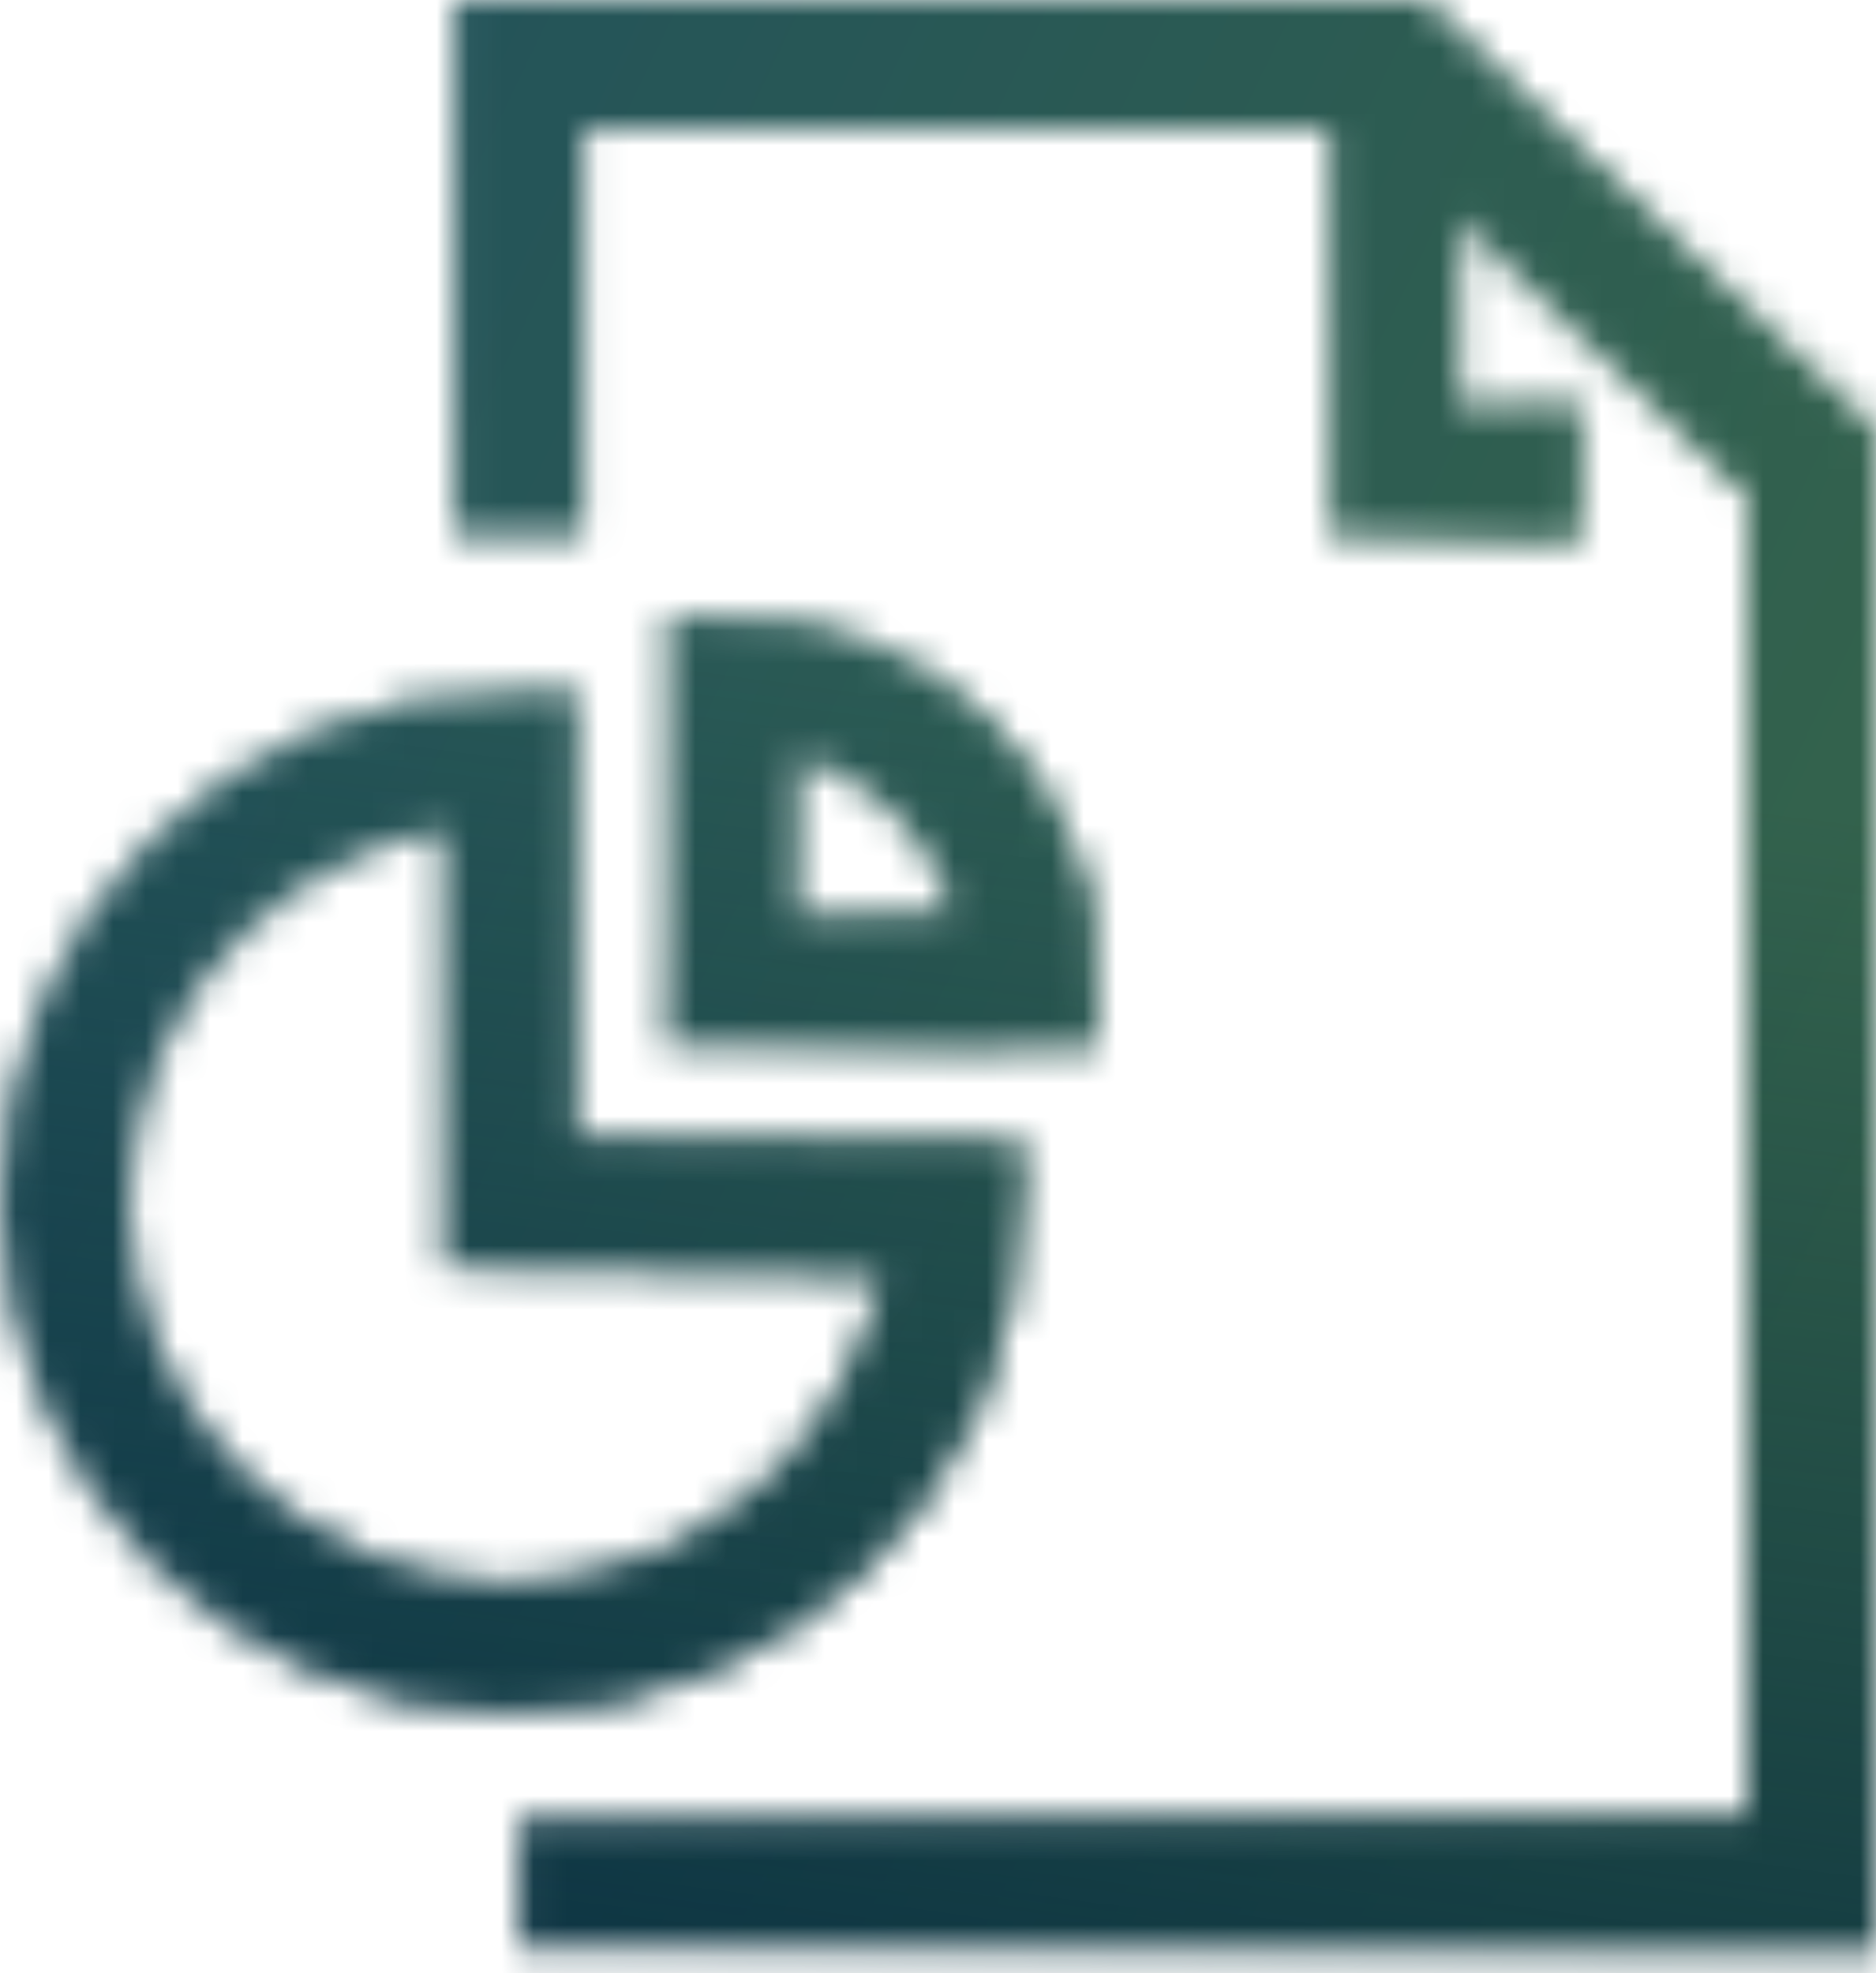
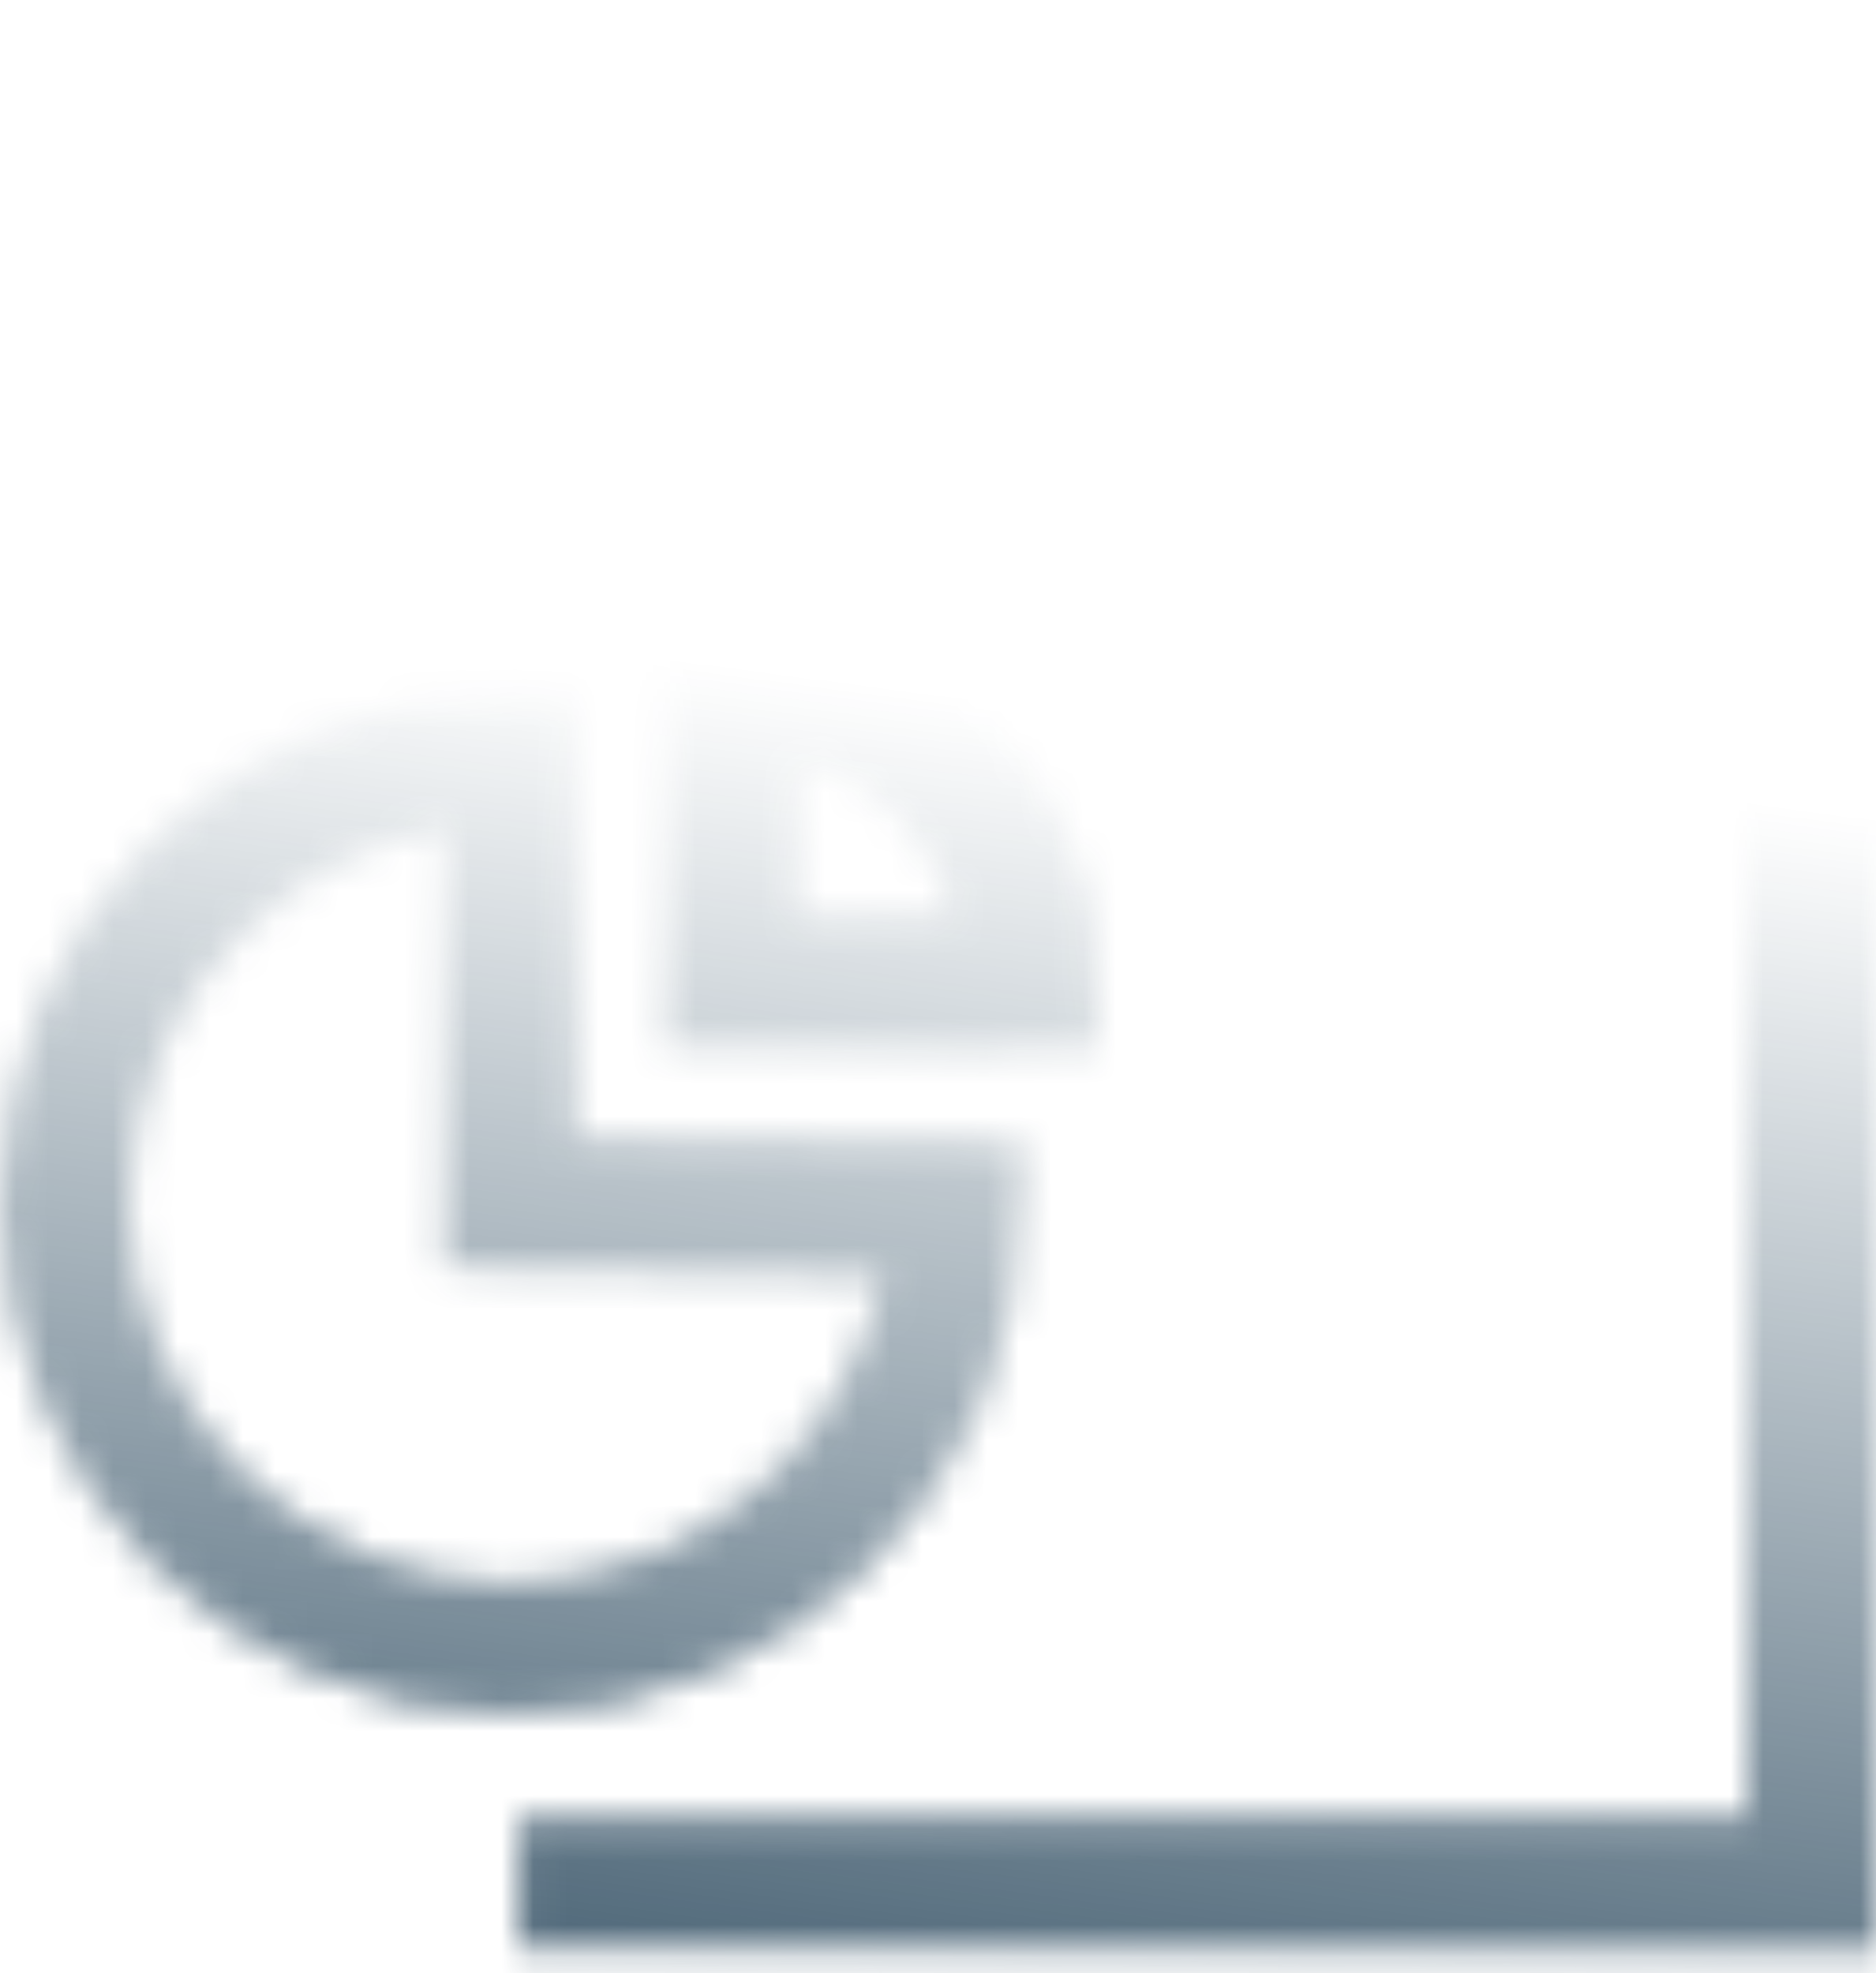
<svg xmlns="http://www.w3.org/2000/svg" width="58" height="61" viewBox="0 0 58 61" fill="none">
  <mask id="mask0_7819_12291" style="mask-type:alpha" maskUnits="userSpaceOnUse" x="0" y="0" width="58" height="61">
    <path d="M16.041 16.526V2H43.101L56 14.327V58.224H16.041" stroke="url(#paint0_linear_7819_12291)" stroke-width="4" stroke-miterlimit="10" />
-     <path d="M16.041 16.526V2H43.101L56 14.327V58.224H16.041" stroke="url(#paint1_linear_7819_12291)" stroke-width="4" stroke-miterlimit="10" />
    <path d="M16.041 16.526V2H43.101L56 14.327V58.224H16.041" stroke="url(#paint2_linear_7819_12291)" stroke-width="4" stroke-miterlimit="10" />
-     <path d="M43.102 2V14.628H48.814" stroke="url(#paint3_linear_7819_12291)" stroke-width="4" stroke-miterlimit="10" />
    <path d="M43.102 2V14.628H48.814" stroke="url(#paint4_linear_7819_12291)" stroke-width="4" stroke-miterlimit="10" />
    <path d="M43.102 2V14.628H48.814" stroke="url(#paint5_linear_7819_12291)" stroke-width="4" stroke-miterlimit="10" />
    <path fill-rule="evenodd" clip-rule="evenodd" d="M15.773 37.171L29.544 37.362C29.441 44.844 23.255 50.944 15.773 50.944C8.291 50.944 2 44.725 2 37.171C2 29.617 8.217 23.398 15.773 23.398V37.171Z" stroke="url(#paint6_linear_7819_12291)" stroke-width="4" stroke-miterlimit="10" />
    <path fill-rule="evenodd" clip-rule="evenodd" d="M15.773 37.171L29.544 37.362C29.441 44.844 23.255 50.944 15.773 50.944C8.291 50.944 2 44.725 2 37.171C2 29.617 8.217 23.398 15.773 23.398V37.171Z" stroke="url(#paint7_linear_7819_12291)" stroke-width="4" stroke-miterlimit="10" />
-     <path fill-rule="evenodd" clip-rule="evenodd" d="M15.773 37.171L29.544 37.362C29.441 44.844 23.255 50.944 15.773 50.944C8.291 50.944 2 44.725 2 37.171C2 29.617 8.217 23.398 15.773 23.398V37.171Z" stroke="url(#paint8_linear_7819_12291)" stroke-width="4" stroke-miterlimit="10" />
    <path fill-rule="evenodd" clip-rule="evenodd" d="M22.595 30.347L22.685 21.041C25.128 21.066 27.466 22.05 29.189 23.781C30.912 25.512 31.886 27.855 31.9 30.297L22.595 30.347Z" stroke="url(#paint9_linear_7819_12291)" stroke-width="4" stroke-miterlimit="10" />
-     <path fill-rule="evenodd" clip-rule="evenodd" d="M22.595 30.347L22.685 21.041C25.128 21.066 27.466 22.05 29.189 23.781C30.912 25.512 31.886 27.855 31.9 30.297L22.595 30.347Z" stroke="url(#paint10_linear_7819_12291)" stroke-width="4" stroke-miterlimit="10" />
    <path fill-rule="evenodd" clip-rule="evenodd" d="M22.595 30.347L22.685 21.041C25.128 21.066 27.466 22.05 29.189 23.781C30.912 25.512 31.886 27.855 31.9 30.297L22.595 30.347Z" stroke="url(#paint11_linear_7819_12291)" stroke-width="4" stroke-miterlimit="10" />
  </mask>
  <g mask="url(#mask0_7819_12291)">
-     <rect x="-1" y="-1" width="60" height="62" fill="url(#paint12_linear_7819_12291)" />
    <rect x="-1" y="-1" width="60" height="62" fill="url(#paint13_linear_7819_12291)" />
  </g>
  <defs>
    <linearGradient id="paint0_linear_7819_12291" x1="14.543" y1="48.999" x2="41.4" y2="41.287" gradientUnits="userSpaceOnUse">
      <stop stop-color="#123D47" />
      <stop offset="0.9" stop-color="#35644B" />
    </linearGradient>
    <linearGradient id="paint1_linear_7819_12291" x1="53.669" y1="51.196" x2="15.959" y2="35.434" gradientUnits="userSpaceOnUse">
      <stop stop-color="#4D6209" stop-opacity="0.51" />
      <stop offset="1" stop-color="#3C8C9D" stop-opacity="0" />
    </linearGradient>
    <linearGradient id="paint2_linear_7819_12291" x1="12.656" y1="64.593" x2="71.114" y2="39.455" gradientUnits="userSpaceOnUse">
      <stop offset="0.035" stop-color="#003D38" stop-opacity="0" />
      <stop offset="1" stop-color="#1C3024" stop-opacity="0.8" />
    </linearGradient>
    <linearGradient id="paint3_linear_7819_12291" x1="42.887" y1="12.556" x2="46.909" y2="11.822" gradientUnits="userSpaceOnUse">
      <stop stop-color="#123D47" />
      <stop offset="0.9" stop-color="#35644B" />
    </linearGradient>
    <linearGradient id="paint4_linear_7819_12291" x1="48.481" y1="13.05" x2="42.567" y2="11.477" gradientUnits="userSpaceOnUse">
      <stop stop-color="#4D6209" stop-opacity="0.51" />
      <stop offset="1" stop-color="#3C8C9D" stop-opacity="0" />
    </linearGradient>
    <linearGradient id="paint5_linear_7819_12291" x1="42.618" y1="16.059" x2="51.83" y2="13.538" gradientUnits="userSpaceOnUse">
      <stop offset="0.035" stop-color="#003D38" stop-opacity="0" />
      <stop offset="1" stop-color="#1C3024" stop-opacity="0.8" />
    </linearGradient>
    <linearGradient id="paint6_linear_7819_12291" x1="0.967" y1="46.425" x2="18.195" y2="39.465" gradientUnits="userSpaceOnUse">
      <stop stop-color="#123D47" />
      <stop offset="0.9" stop-color="#35644B" />
    </linearGradient>
    <linearGradient id="paint7_linear_7819_12291" x1="27.937" y1="47.501" x2="5.248" y2="34.159" gradientUnits="userSpaceOnUse">
      <stop stop-color="#4D6209" stop-opacity="0.51" />
      <stop offset="1" stop-color="#3C8C9D" stop-opacity="0" />
    </linearGradient>
    <linearGradient id="paint8_linear_7819_12291" x1="-0.334" y1="54.065" x2="34.62" y2="32.918" gradientUnits="userSpaceOnUse">
      <stop offset="0.035" stop-color="#003D38" stop-opacity="0" />
      <stop offset="1" stop-color="#1C3024" stop-opacity="0.8" />
    </linearGradient>
    <linearGradient id="paint9_linear_7819_12291" x1="22.246" y1="28.82" x2="28.066" y2="26.468" gradientUnits="userSpaceOnUse">
      <stop stop-color="#123D47" />
      <stop offset="0.9" stop-color="#35644B" />
    </linearGradient>
    <linearGradient id="paint10_linear_7819_12291" x1="31.358" y1="29.183" x2="23.692" y2="24.676" gradientUnits="userSpaceOnUse">
      <stop stop-color="#4D6209" stop-opacity="0.51" />
      <stop offset="1" stop-color="#3C8C9D" stop-opacity="0" />
    </linearGradient>
    <linearGradient id="paint11_linear_7819_12291" x1="21.806" y1="31.401" x2="33.615" y2="24.256" gradientUnits="userSpaceOnUse">
      <stop offset="0.035" stop-color="#003D38" stop-opacity="0" />
      <stop offset="1" stop-color="#1C3024" stop-opacity="0.8" />
    </linearGradient>
    <linearGradient id="paint12_linear_7819_12291" x1="-0.083" y1="0.332" x2="68.673" y2="33.495" gradientUnits="userSpaceOnUse">
      <stop stop-color="#20505C" />
      <stop offset="0.9" stop-color="#35644B" />
    </linearGradient>
    <linearGradient id="paint13_linear_7819_12291" x1="32.208" y1="21.826" x2="26.019" y2="68.32" gradientUnits="userSpaceOnUse">
      <stop stop-color="#00243D" stop-opacity="0" />
      <stop offset="1" stop-color="#00243D" stop-opacity="0.8" />
    </linearGradient>
  </defs>
</svg>